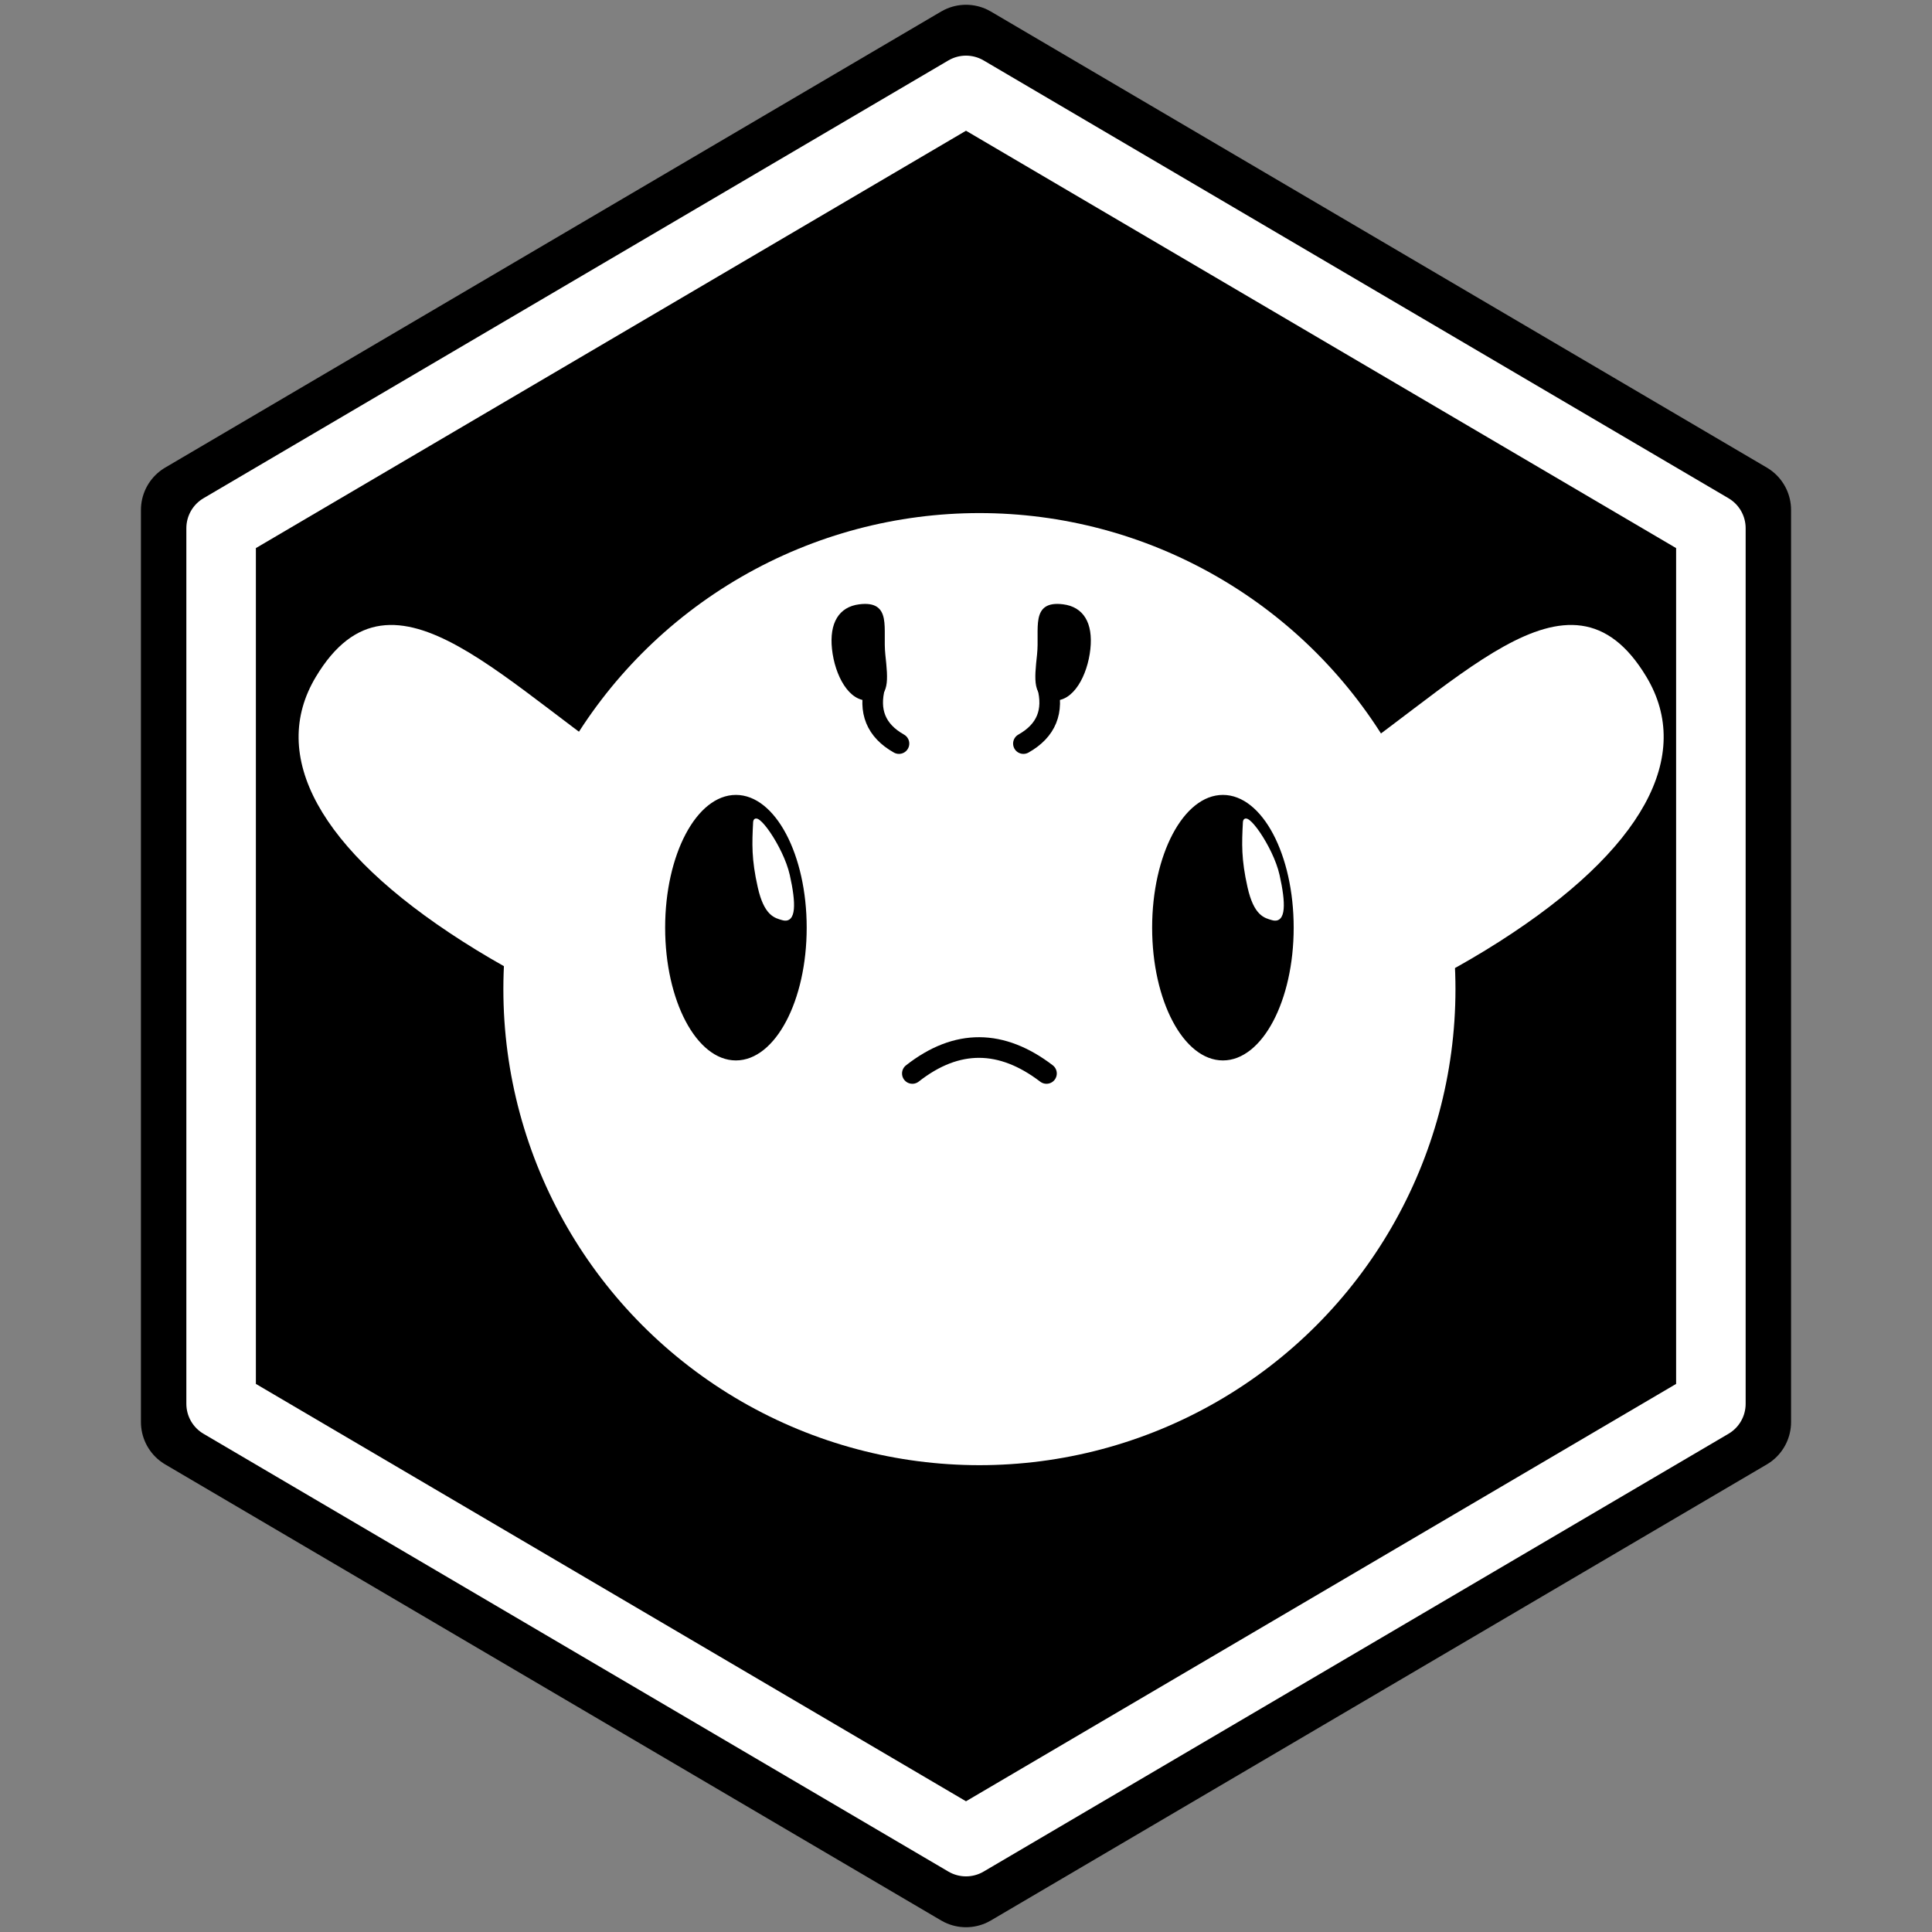
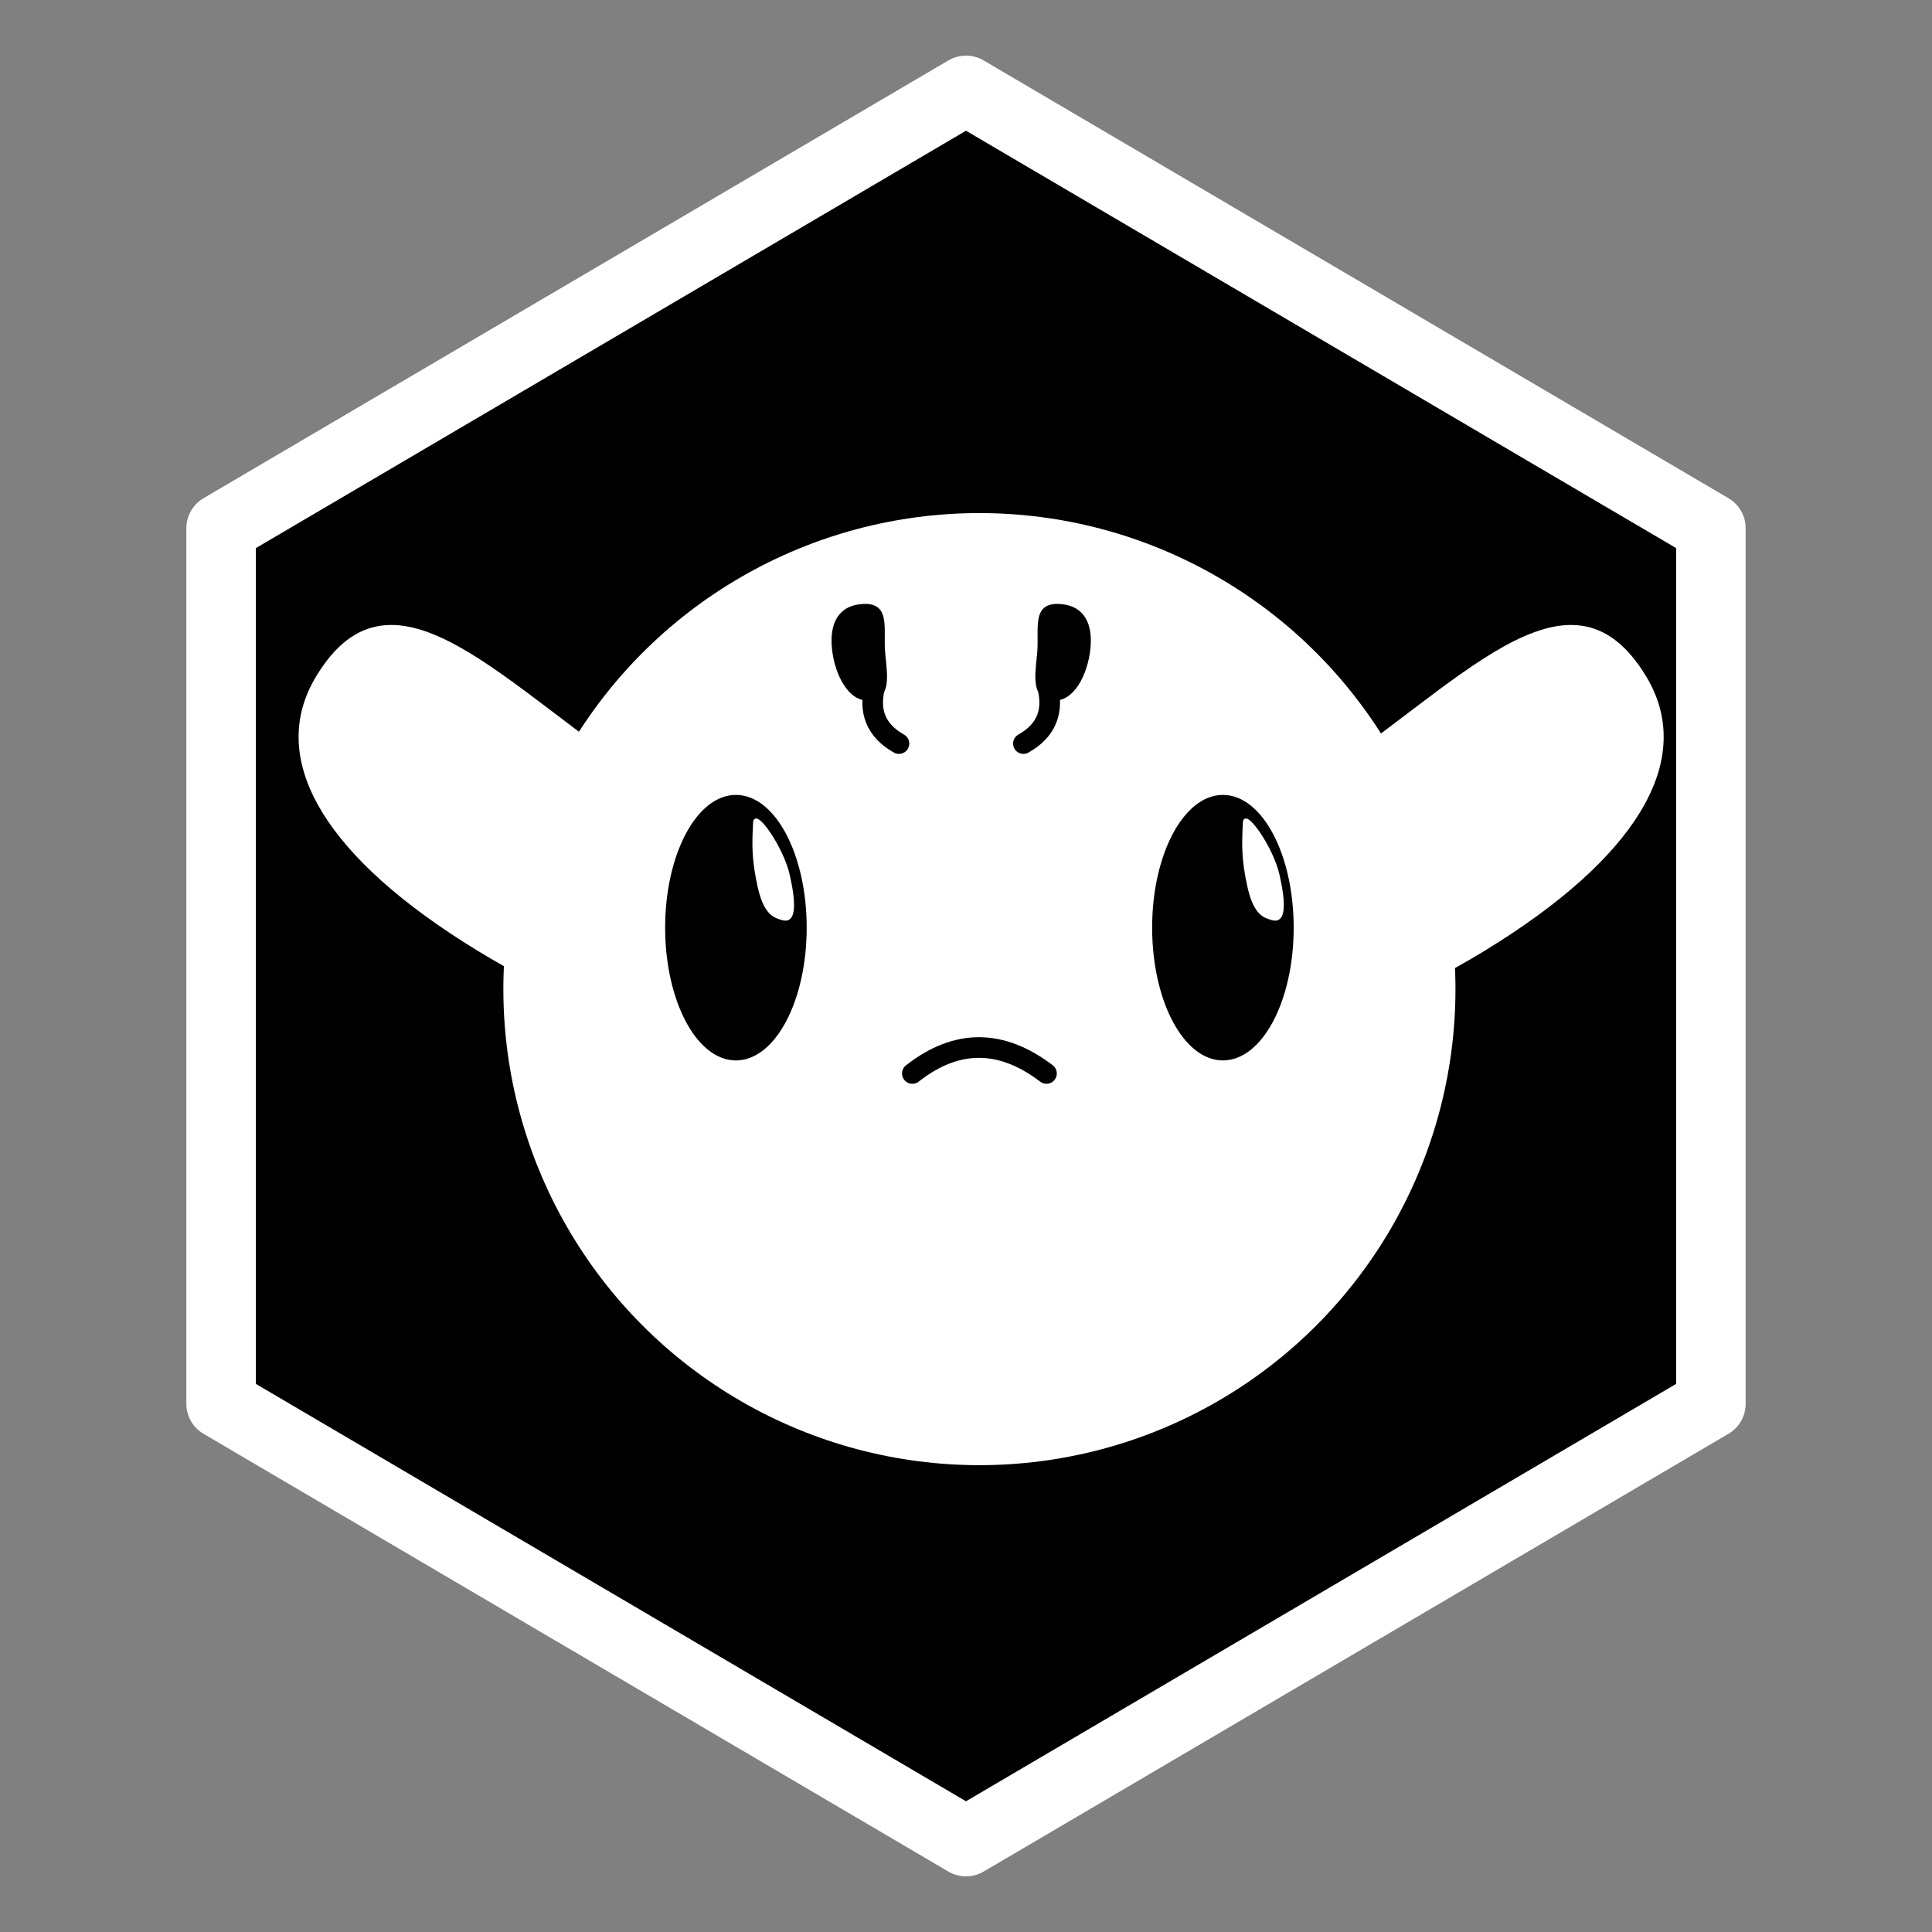
<svg xmlns="http://www.w3.org/2000/svg" width="100%" height="100%" viewBox="0 0 778 778" version="1.1" xml:space="preserve" style="fill-rule:evenodd;clip-rule:evenodd;stroke-linecap:round;stroke-linejoin:round;stroke-miterlimit:1.5;">
  <rect x="0" y="0" width="778" height="778" fill="#808080" stroke="none" />
-   <path d="M389,21.702l312.464,183.649l0,367.298l-312.464,183.649l-312.464,-183.649l-0,-367.298l312.464,-183.649Z" style="stroke:#000;stroke-width:39.56px;" />
  <g id="Layer1">
    <path d="M389,36.404l299.958,176.298l-0,352.596l-299.958,176.298l-299.958,-176.298l0,-352.596l299.958,-176.298Z" style="stroke:#fff;stroke-width:28px;" />
  </g>
  <g id="bee">
    <path d="M528.07,315.056c58.074,-37.086 103.634,-94.736 134.953,-42.455c18.961,31.652 -1.097,69.436 -59.171,106.522c-58.075,37.087 -131.418,58.966 -151.276,27.87c-19.858,-31.097 17.419,-54.851 75.494,-91.937Z" style="fill:#fff;" />
    <path d="M262.121,315.056c-58.074,-37.086 -103.634,-94.736 -134.953,-42.455c-18.961,31.652 1.097,69.436 59.171,106.522c58.074,37.087 131.417,58.966 151.276,27.87c19.858,-31.097 -17.419,-54.851 -75.494,-91.937Z" style="fill:#fff;" />
    <circle cx="394.402" cy="398.314" r="191.701" style="fill:#fff;" />
    <path d="M356.018,263.634c-1.11,-10.398 2.852,-21.418 -9.979,-19.782c-7.768,0.99 -11.611,7.084 -10.501,17.483c1.11,10.398 6.735,21.03 14.523,20.199c7.788,-0.832 7.067,-7.501 5.957,-17.9Z" style="stroke:#000;stroke-width:1px;" />
    <ellipse cx="296.348" cy="373.565" rx="28" ry="52.961" style="stroke:#000;stroke-width:1px;" />
    <ellipse cx="492.456" cy="373.565" rx="28" ry="52.961" style="stroke:#000;stroke-width:1px;" />
    <path d="M303.773,331.171c0.271,-5.255 11.228,9.943 13.774,21.263c2.547,11.32 2.638,19.102 -2.413,17.624c-2.858,-0.836 -6.96,-1.55 -9.506,-12.87c-2.547,-11.32 -2.295,-17.465 -1.855,-26.017Z" style="fill:#fff;stroke:#fff;stroke-width:1px;" />
    <path d="M501.003,331.171c0.27,-5.255 11.227,9.943 13.773,21.263c2.547,11.32 2.638,19.102 -2.413,17.624c-2.858,-0.836 -6.96,-1.55 -9.506,-12.87c-2.546,-11.32 -2.294,-17.465 -1.854,-26.017Z" style="fill:#fff;stroke:#fff;stroke-width:1px;" />
    <path d="M367.397,432.276c18.003,-14.119 36.007,-13.738 54.01,0" style="fill:none;stroke:#000;stroke-width:8.31px;" />
    <path d="M362.003,299.433c-9.296,-5.236 -12.344,-13.06 -9.639,-23.267" style="fill:none;stroke:#000;stroke-width:8.31px;" />
    <path d="M418.106,263.634c1.11,-10.398 -2.851,-21.418 9.979,-19.782c7.768,0.99 11.611,7.084 10.501,17.483c-1.11,10.398 -6.735,21.03 -14.523,20.199c-7.788,-0.832 -7.066,-7.501 -5.957,-17.9Z" style="stroke:#000;stroke-width:1px;" />
    <path d="M412.122,299.433c9.295,-5.236 12.344,-13.06 9.638,-23.267" style="fill:none;stroke:#000;stroke-width:8.31px;" />
  </g>
</svg>